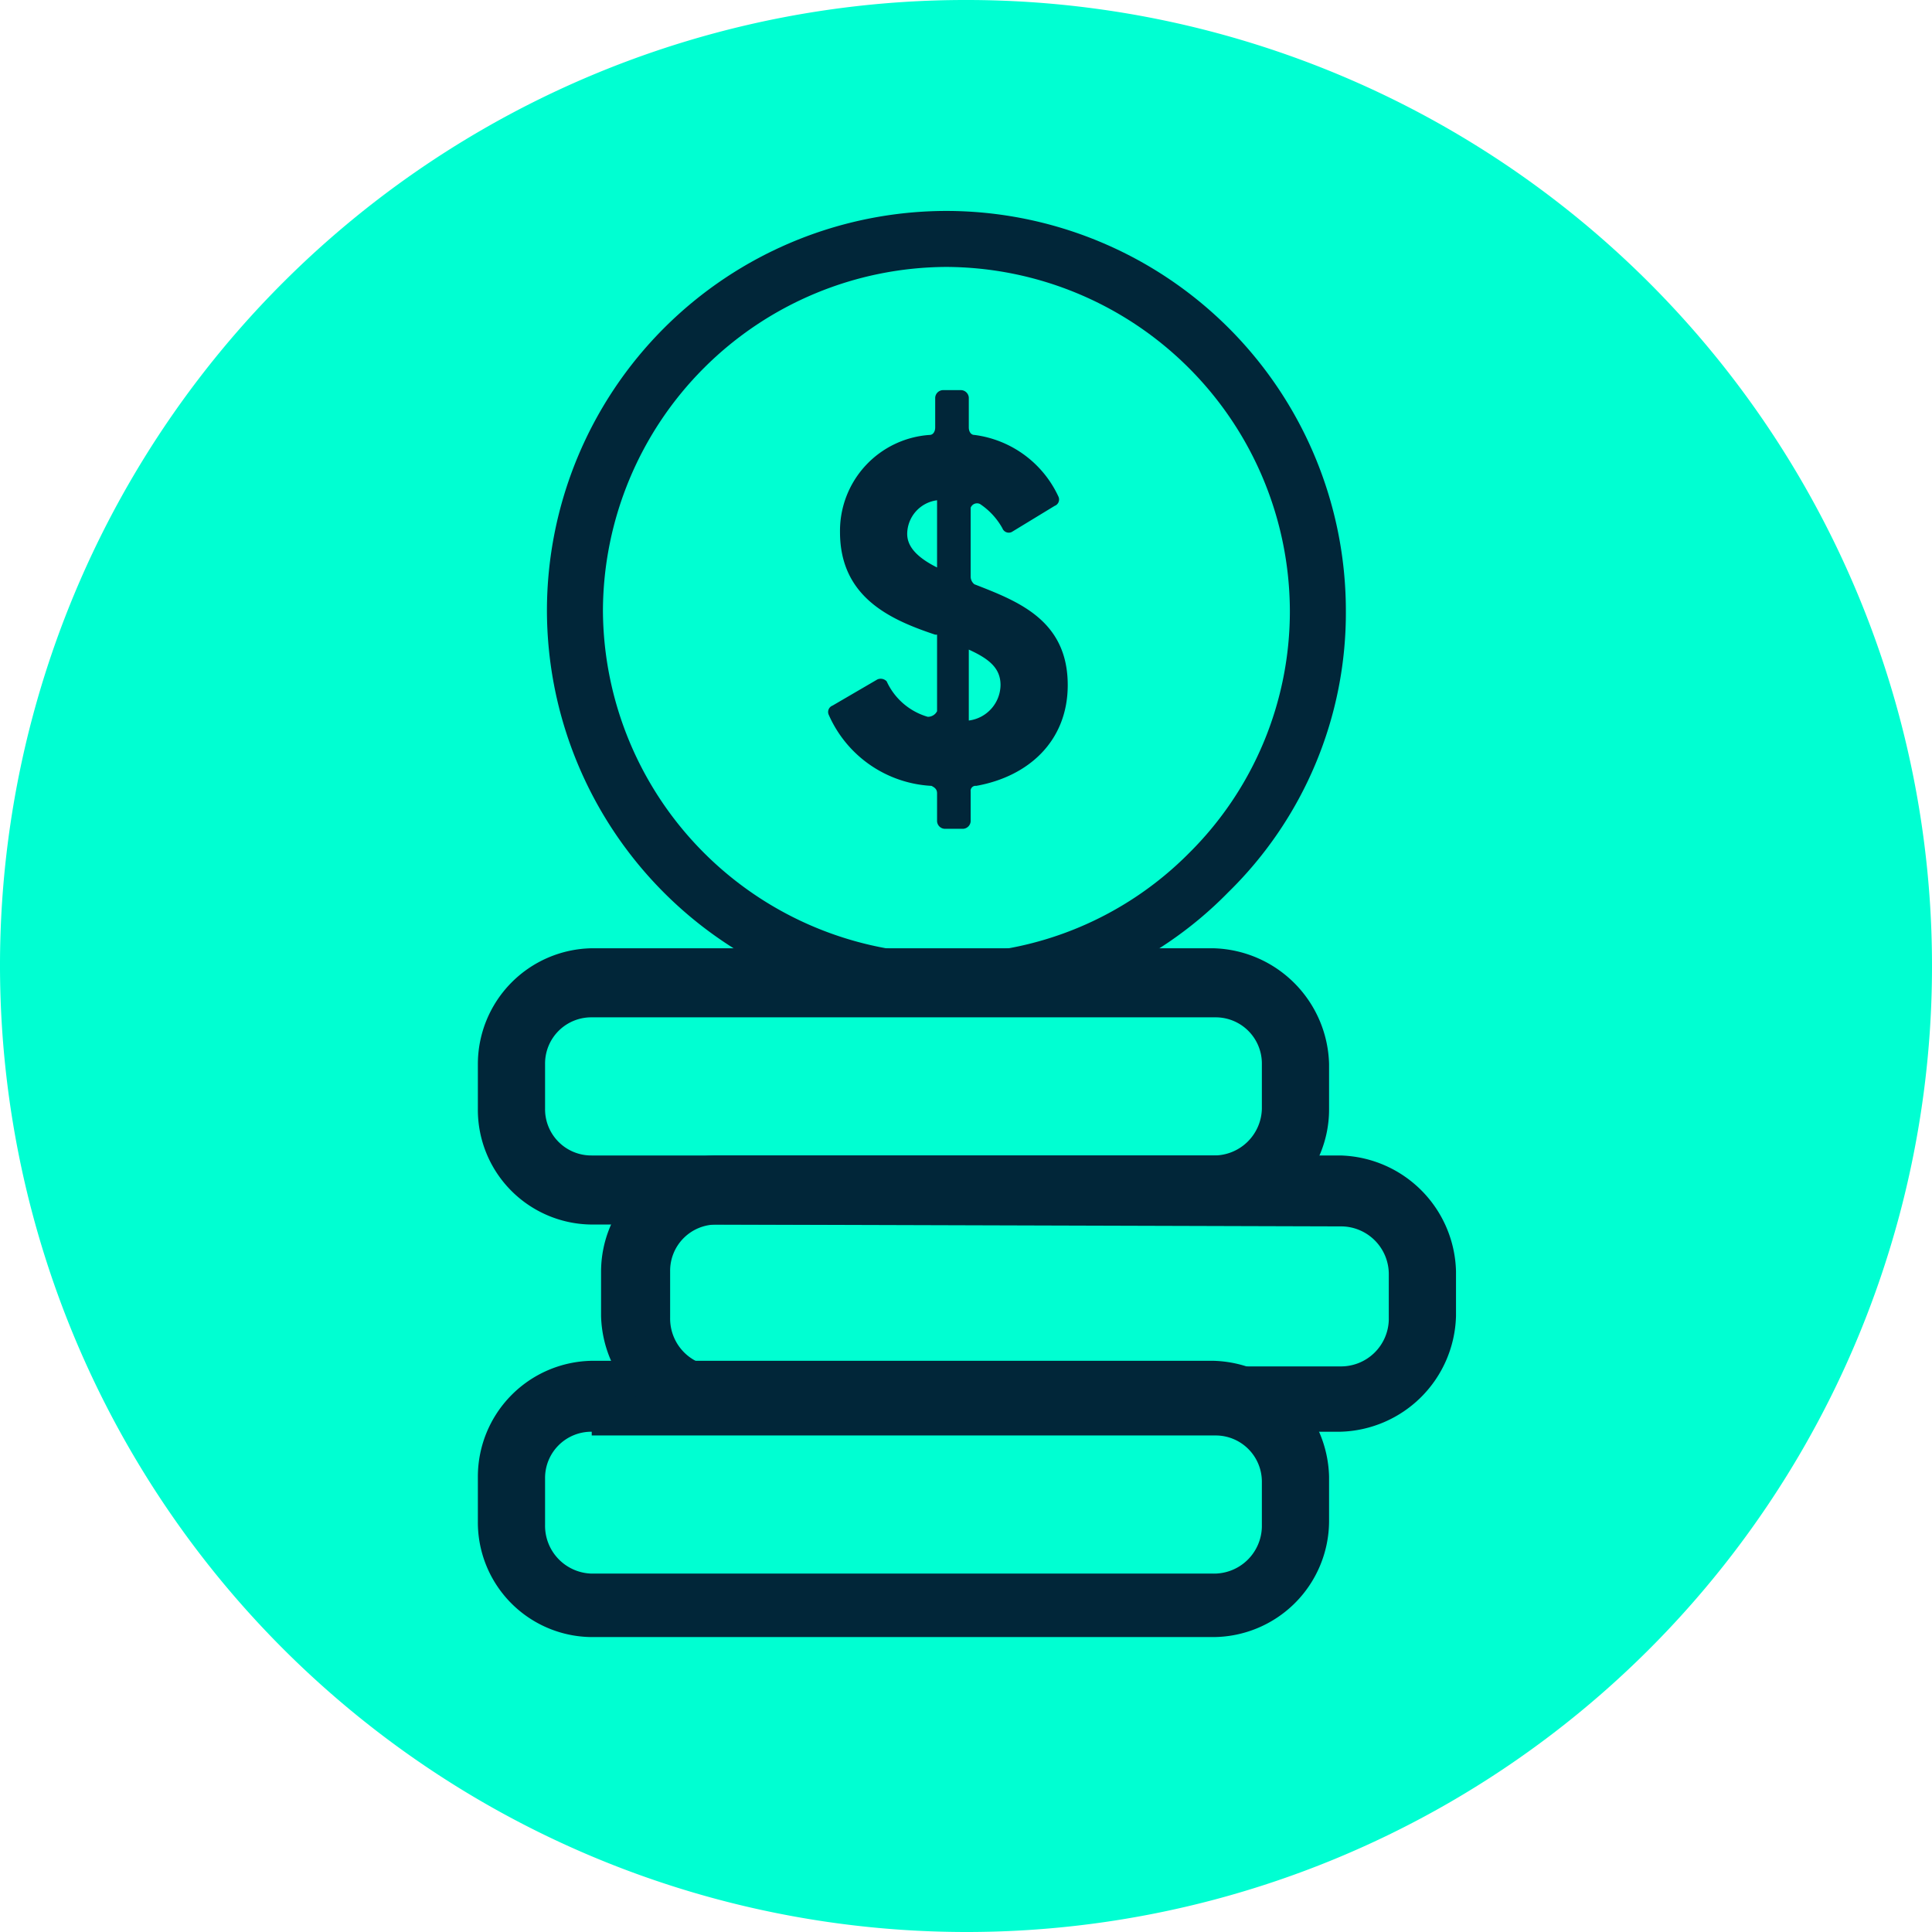
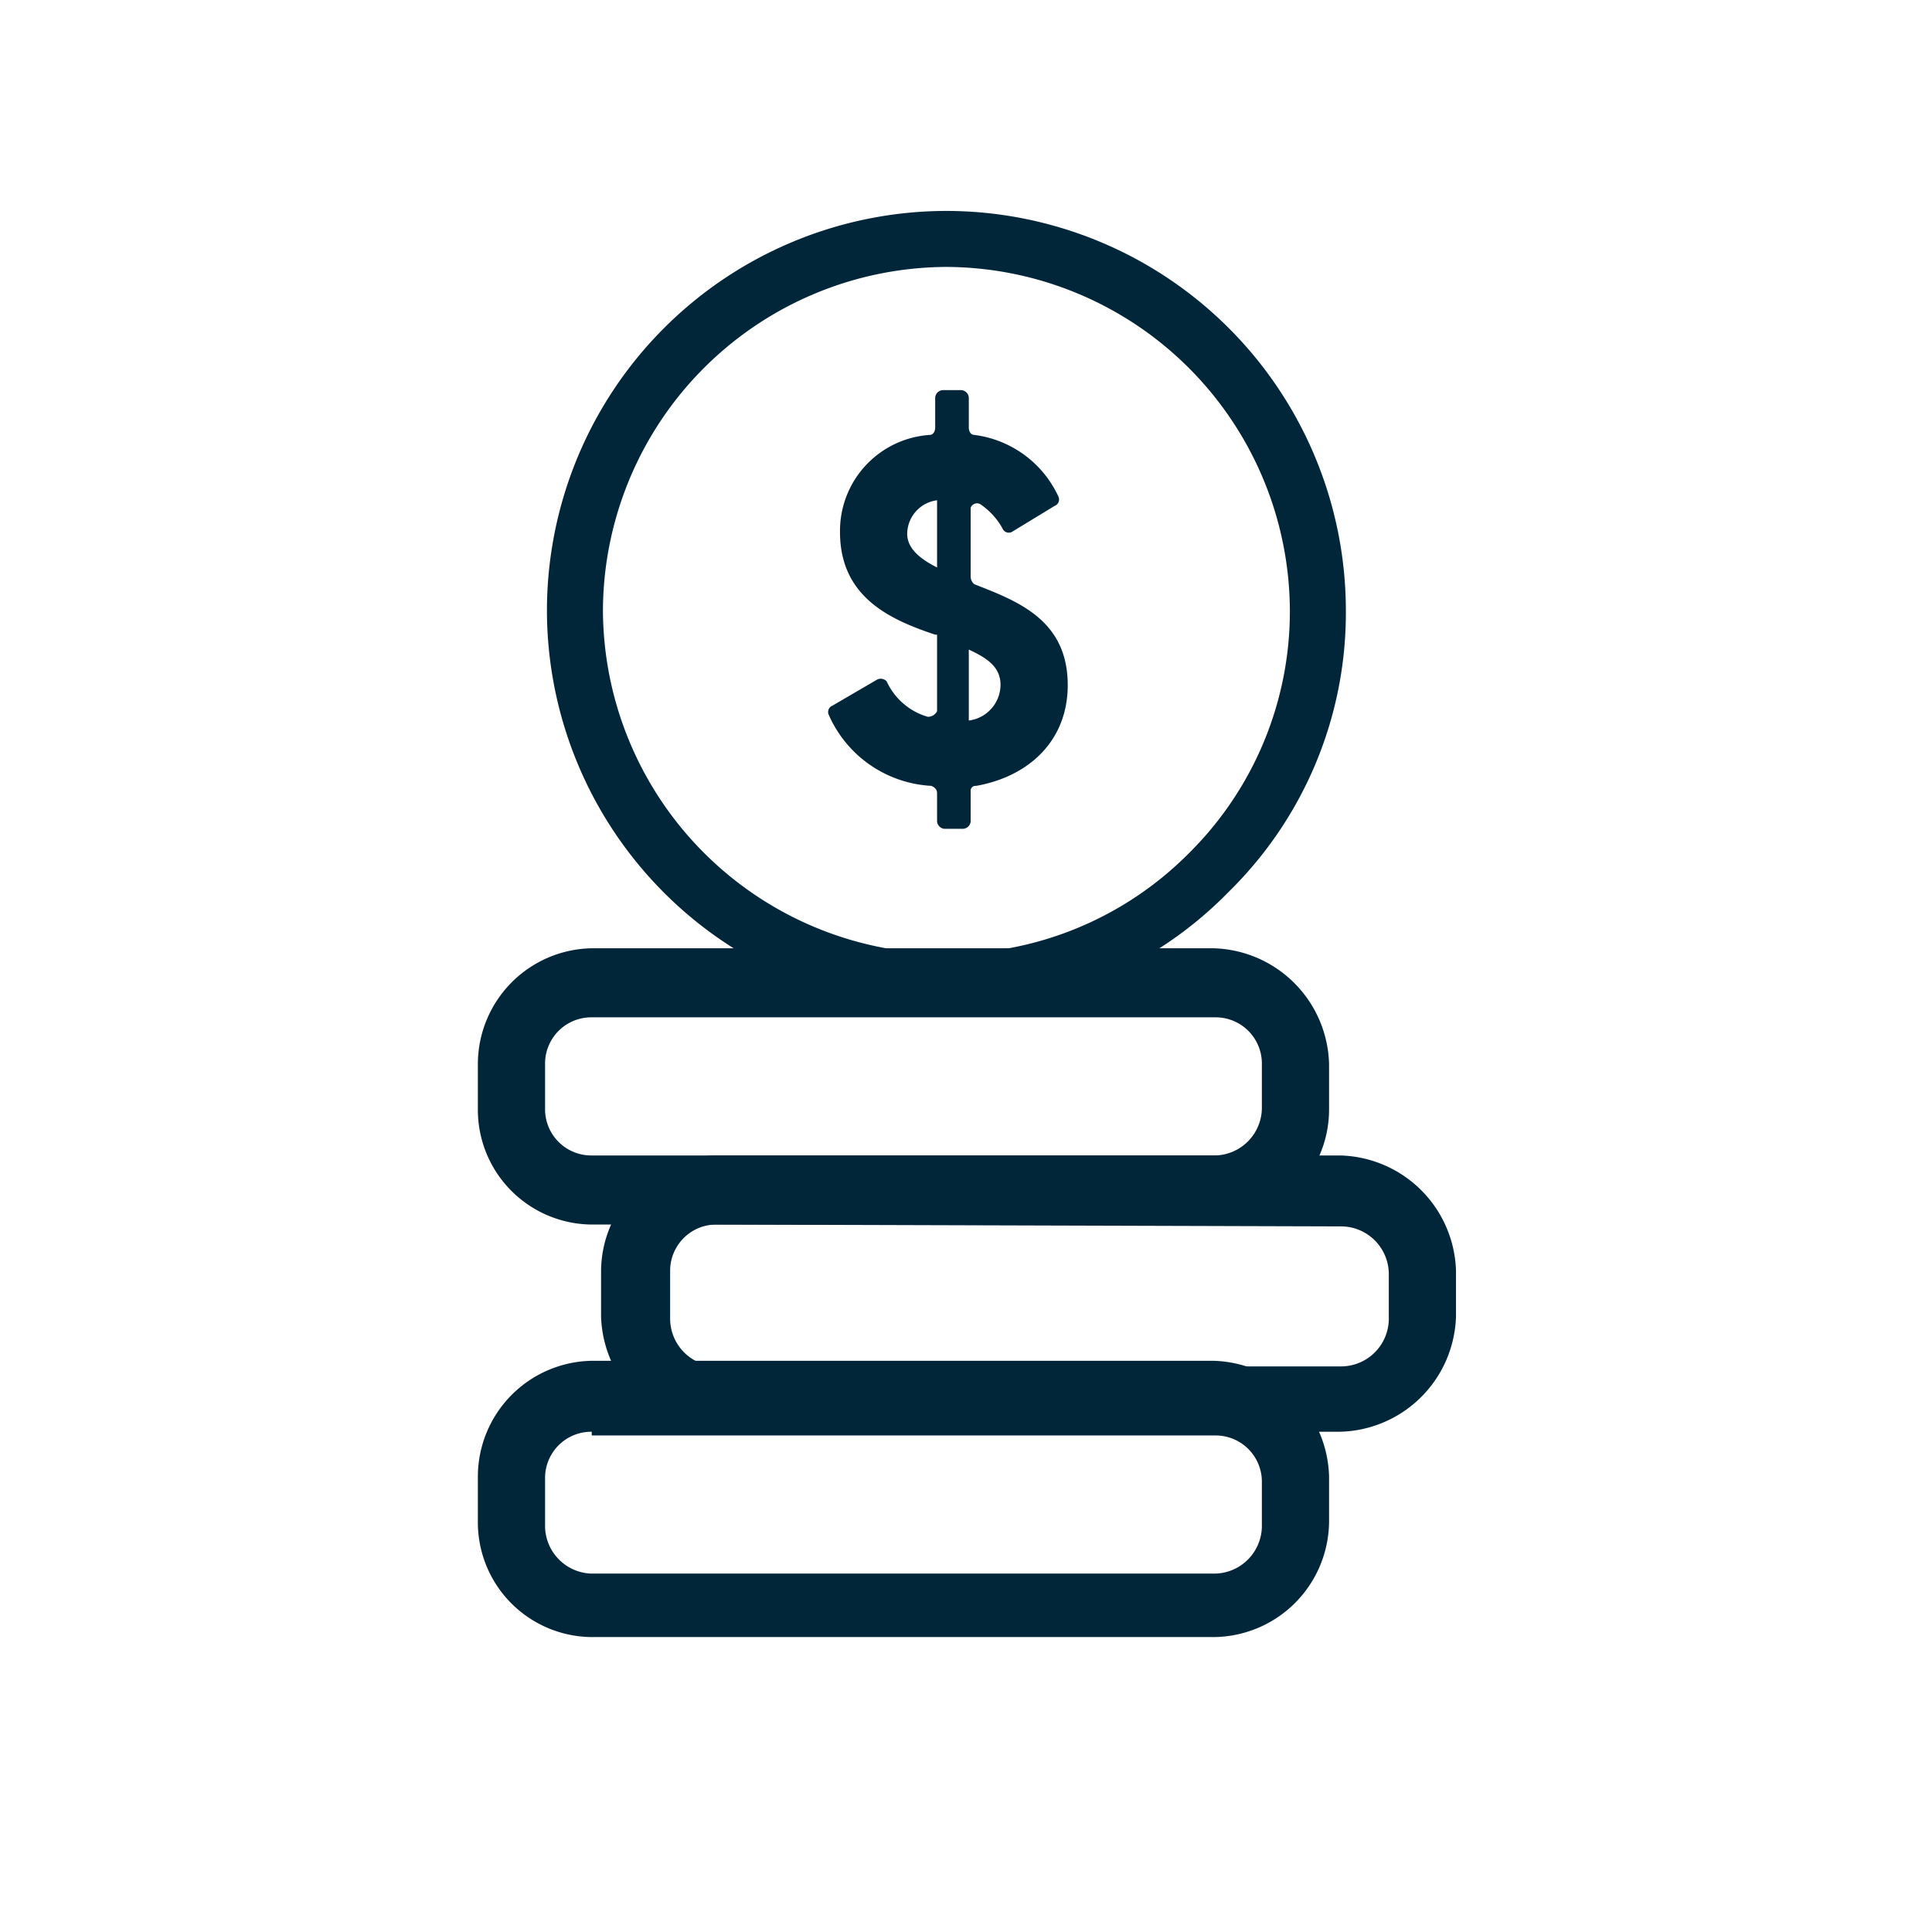
<svg xmlns="http://www.w3.org/2000/svg" viewBox="-1930 1000 103.5 103.5">
  <defs>
    <style> .cls-1 { fill: #00ffd2; } .cls-2 { fill: #012639; } </style>
  </defs>
  <g id="financial_brightgreen" transform="translate(-2904 1631)">
-     <path id="Path_438_2_" class="cls-1" d="M1025.7-527.5a51.725,51.725,0,0,0,51.8-51.7,51.725,51.725,0,0,0-51.7-51.8A51.725,51.725,0,0,0,974-579.3h0a51.789,51.789,0,0,0,51.7,51.8h0" />
    <path id="Path_439_2_" class="cls-2" d="M1039-565.4h-33.3a6.146,6.146,0,0,1-6.1-6.2h0V-574a6.211,6.211,0,0,1,6.1-6.2H1039a6.366,6.366,0,0,1,6.2,6.2v2.4a6.167,6.167,0,0,1-6.2,6.2Zm-33.3-11.1a2.476,2.476,0,0,0-2.5,2.5h0v2.4a2.476,2.476,0,0,0,2.5,2.5H1039a2.562,2.562,0,0,0,2.6-2.5h0V-574a2.476,2.476,0,0,0-2.5-2.5h-33.4Z" />
    <path id="Path_440_2_" class="cls-2" d="M1039-543.3h-33.3a6.146,6.146,0,0,1-6.1-6.2h0v-2.4a6.211,6.211,0,0,1,6.1-6.2H1039a6.366,6.366,0,0,1,6.2,6.2v2.4A6.231,6.231,0,0,1,1039-543.3Zm-33.3-11a2.476,2.476,0,0,0-2.5,2.5v.1h0v2.4a2.562,2.562,0,0,0,2.5,2.6H1039a2.562,2.562,0,0,0,2.6-2.5h0v-2.4a2.476,2.476,0,0,0-2.5-2.5h-33.4Z" />
    <path id="Path_441_2_" class="cls-2" d="M1045.8-554.3h-33.4a6.366,6.366,0,0,1-6.2-6.2v-2.4a6.231,6.231,0,0,1,6.2-6.2h33.4a6.366,6.366,0,0,1,6.2,6.2v2.4A6.366,6.366,0,0,1,1045.8-554.3Zm-33.4-11.1a2.476,2.476,0,0,0-2.5,2.5v.1h0v2.4a2.562,2.562,0,0,0,2.5,2.6h33.4a2.562,2.562,0,0,0,2.6-2.5h0v-2.4a2.562,2.562,0,0,0-2.5-2.6h0Z" />
    <path id="Path_442_2_" class="cls-2" d="M1026-588.6v1.6a.43.43,0,0,1-.4.4h-1a.43.43,0,0,1-.4-.4v-1.5c0-.2-.1-.3-.3-.4a6.376,6.376,0,0,1-5.5-3.8.365.365,0,0,1,.2-.5h0l2.4-1.4a.44.44,0,0,1,.5.1h0a3.486,3.486,0,0,0,2.2,1.9.55.55,0,0,0,.5-.3V-597h-.1c-2.4-.8-5.1-2-5.1-5.5a5.151,5.151,0,0,1,4.8-5.2c.2,0,.3-.2.3-.4v-1.6a.43.43,0,0,1,.4-.4h1a.43.43,0,0,1,.4.4v1.6c0,.2.1.4.3.4a5.768,5.768,0,0,1,4.5,3.3.365.365,0,0,1-.2.5h0l-2.3,1.4a.365.365,0,0,1-.5-.2h0a3.745,3.745,0,0,0-1.2-1.3.365.365,0,0,0-.5.2h0v3.7a.52.52,0,0,0,.2.4c2.3.9,5,1.9,5,5.4,0,3-2.1,4.9-4.9,5.4A.265.265,0,0,0,1026-588.6Zm-1.8-12v-3.6a1.831,1.831,0,0,0-1.6,1.8C1022.6-601.8,1023-601.2,1024.2-600.6Zm3.4,6.3c0-.9-.6-1.4-1.7-1.9v3.8A1.943,1.943,0,0,0,1027.6-594.3Z" />
    <g id="Path_443_2_">
-       <path id="Path_6757" data-name="Path 6757" class="cls-2" d="M1024.7-576.9h0a21.424,21.424,0,0,1-21.4-21.4,21.424,21.424,0,0,1,21.4-21.4,21.424,21.424,0,0,1,21.4,21.4,20.936,20.936,0,0,1-6.3,15.1A20.936,20.936,0,0,1,1024.7-576.9Zm0-39.8a18.48,18.48,0,0,0-18.4,18.4,18.48,18.48,0,0,0,18.4,18.4h0a18.231,18.231,0,0,0,13-5.4,18.231,18.231,0,0,0,5.4-13A18.48,18.48,0,0,0,1024.7-616.7Z" />
+       <path id="Path_6757" data-name="Path 6757" class="cls-2" d="M1024.7-576.9h0a21.424,21.424,0,0,1-21.4-21.4,21.424,21.424,0,0,1,21.4-21.4,21.424,21.424,0,0,1,21.4,21.4,20.936,20.936,0,0,1-6.3,15.1A20.936,20.936,0,0,1,1024.7-576.9m0-39.8a18.48,18.48,0,0,0-18.4,18.4,18.48,18.48,0,0,0,18.4,18.4h0a18.231,18.231,0,0,0,13-5.4,18.231,18.231,0,0,0,5.4-13A18.48,18.48,0,0,0,1024.7-616.7Z" />
    </g>
  </g>
</svg>